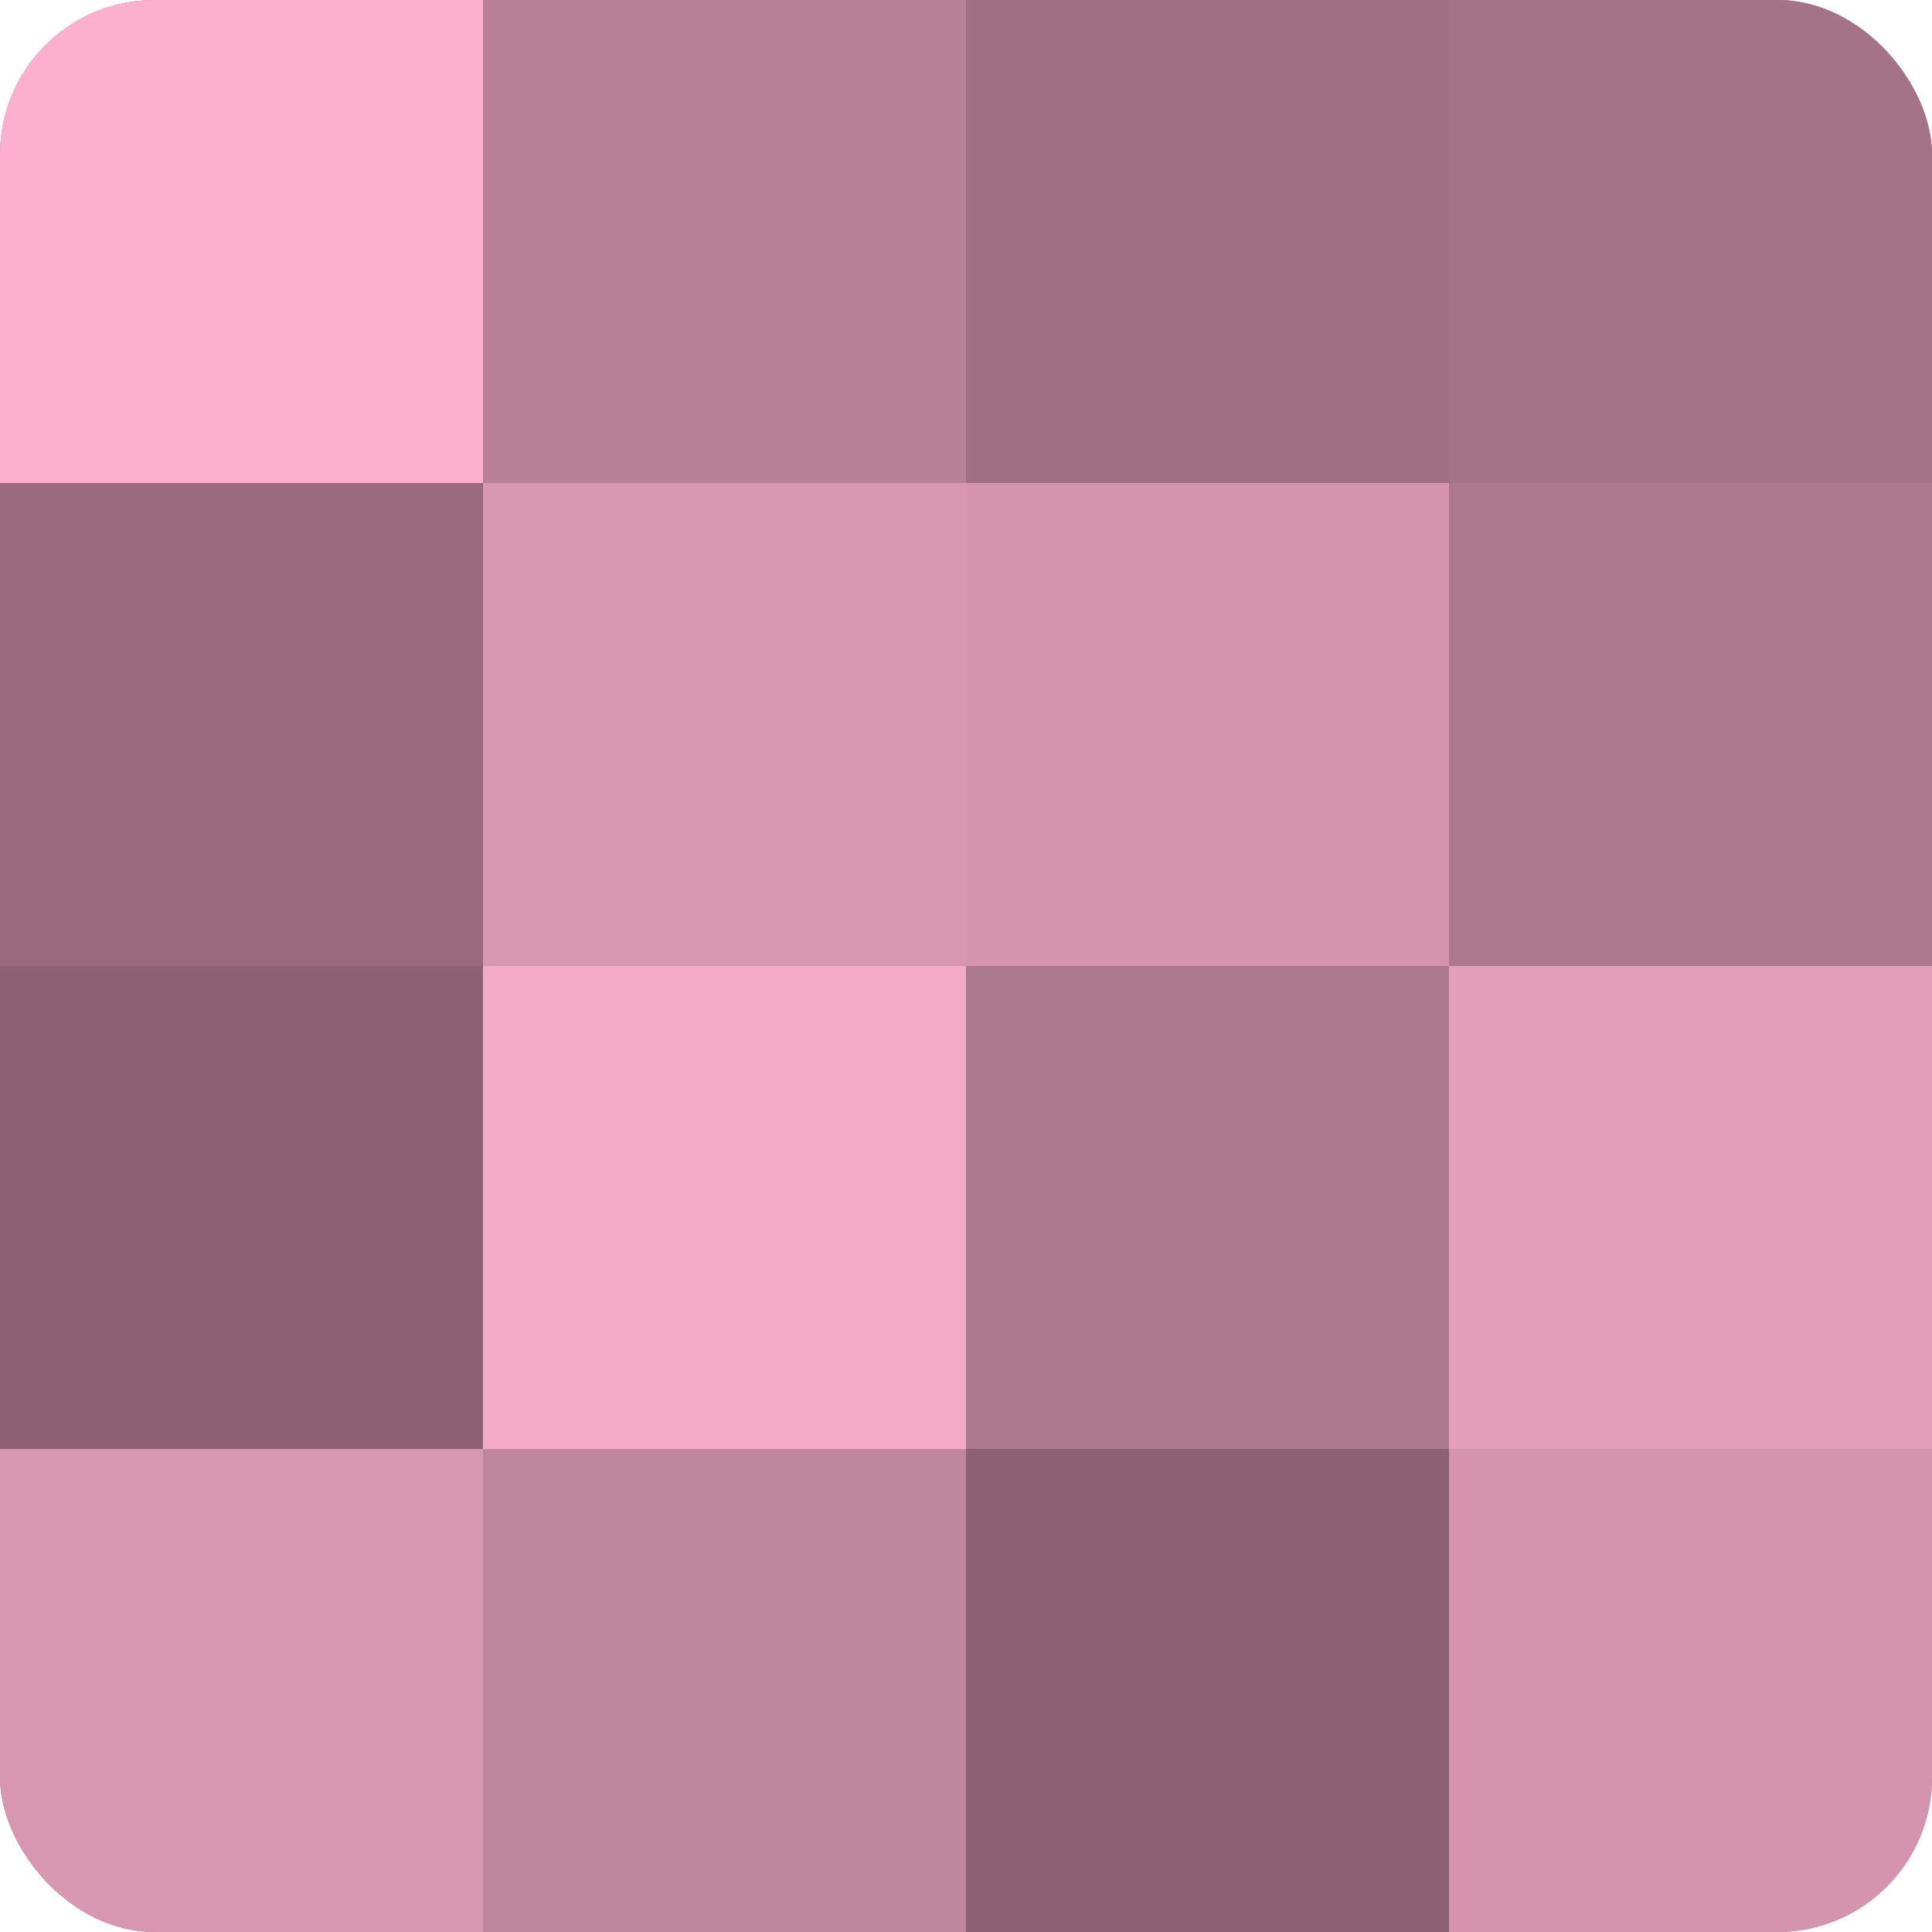
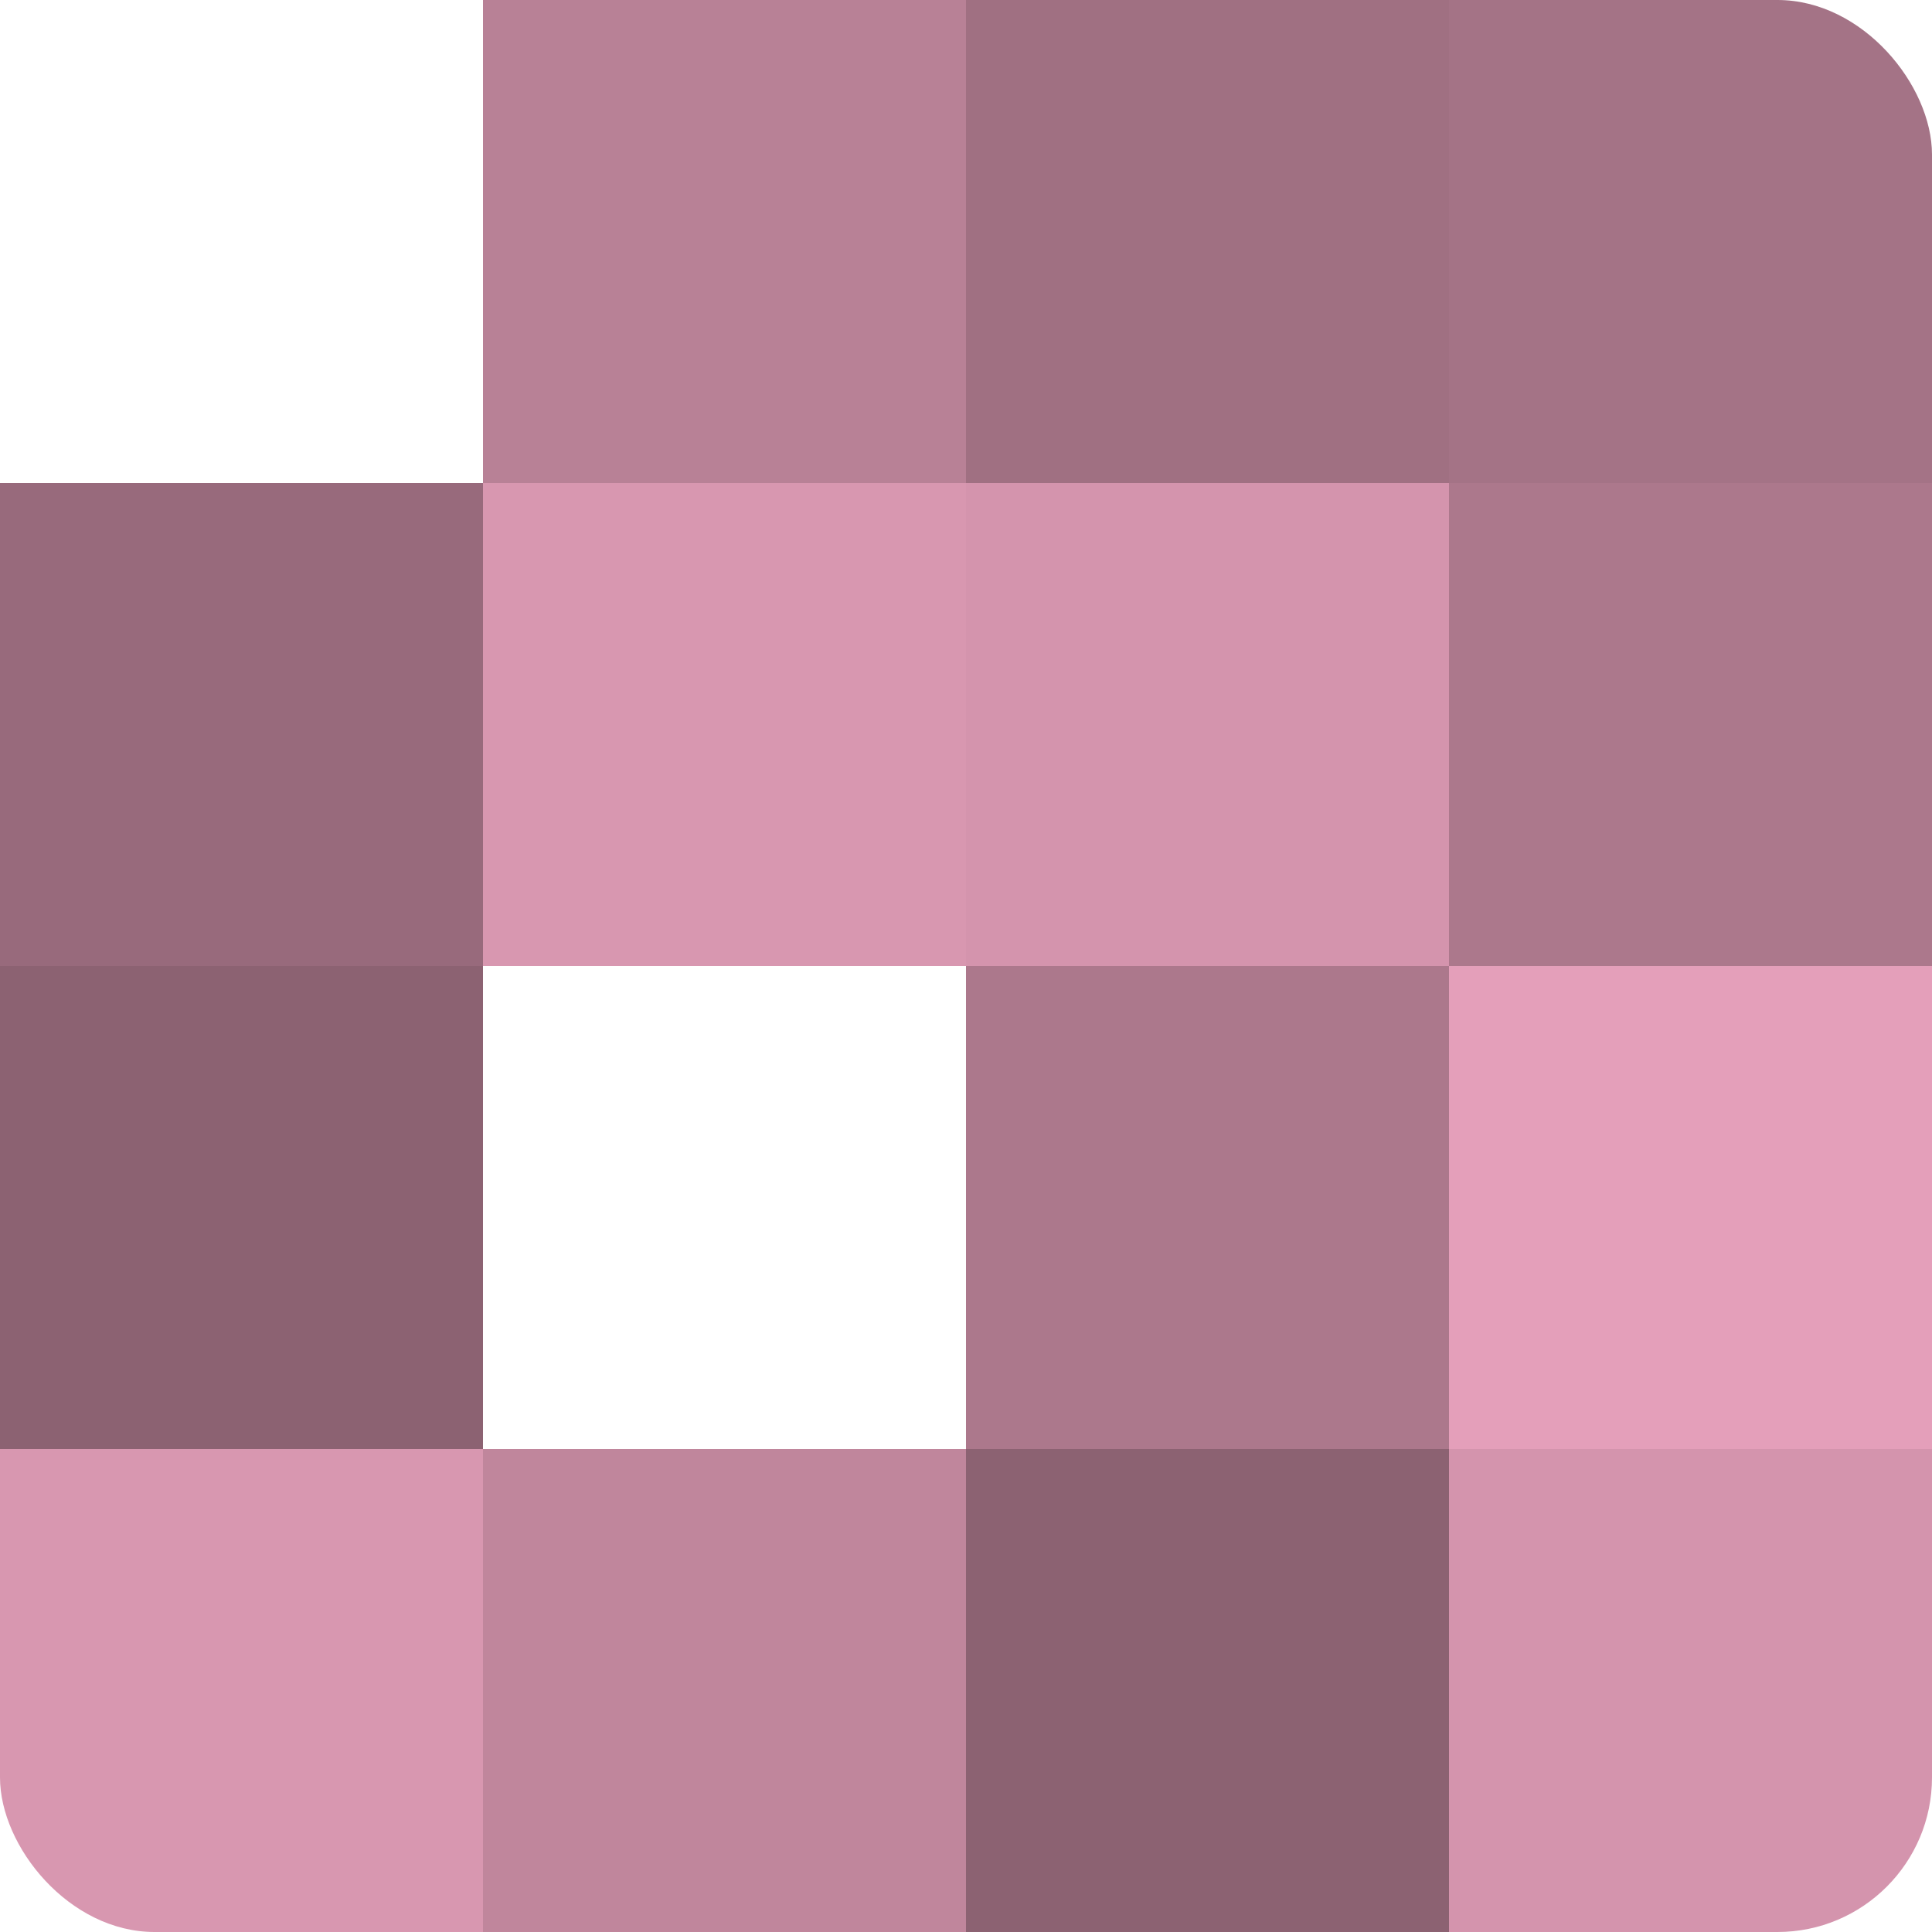
<svg xmlns="http://www.w3.org/2000/svg" width="60" height="60" viewBox="0 0 100 100" preserveAspectRatio="xMidYMid meet">
  <defs>
    <clipPath id="c" width="100" height="100">
      <rect width="100" height="100" rx="8" ry="8" />
    </clipPath>
  </defs>
  <g clip-path="url(#c)">
-     <rect width="100" height="100" fill="#a07082" />
-     <rect width="25" height="25" fill="#fcb0cd" />
    <rect y="25" width="25" height="25" fill="#986a7c" />
    <rect y="50" width="25" height="25" fill="#8c6272" />
    <rect y="75" width="25" height="25" fill="#d897b0" />
    <rect x="25" width="25" height="25" fill="#b88196" />
    <rect x="25" y="25" width="25" height="25" fill="#d897b0" />
-     <rect x="25" y="50" width="25" height="25" fill="#f4abc7" />
    <rect x="25" y="75" width="25" height="25" fill="#c0869c" />
    <rect x="50" width="25" height="25" fill="#a07082" />
    <rect x="50" y="25" width="25" height="25" fill="#d494ad" />
    <rect x="50" y="50" width="25" height="25" fill="#ac788c" />
    <rect x="50" y="75" width="25" height="25" fill="#8c6272" />
    <rect x="75" width="25" height="25" fill="#a47386" />
    <rect x="75" y="25" width="25" height="25" fill="#ac788c" />
    <rect x="75" y="50" width="25" height="25" fill="#e49fba" />
    <rect x="75" y="75" width="25" height="25" fill="#d494ad" />
  </g>
</svg>